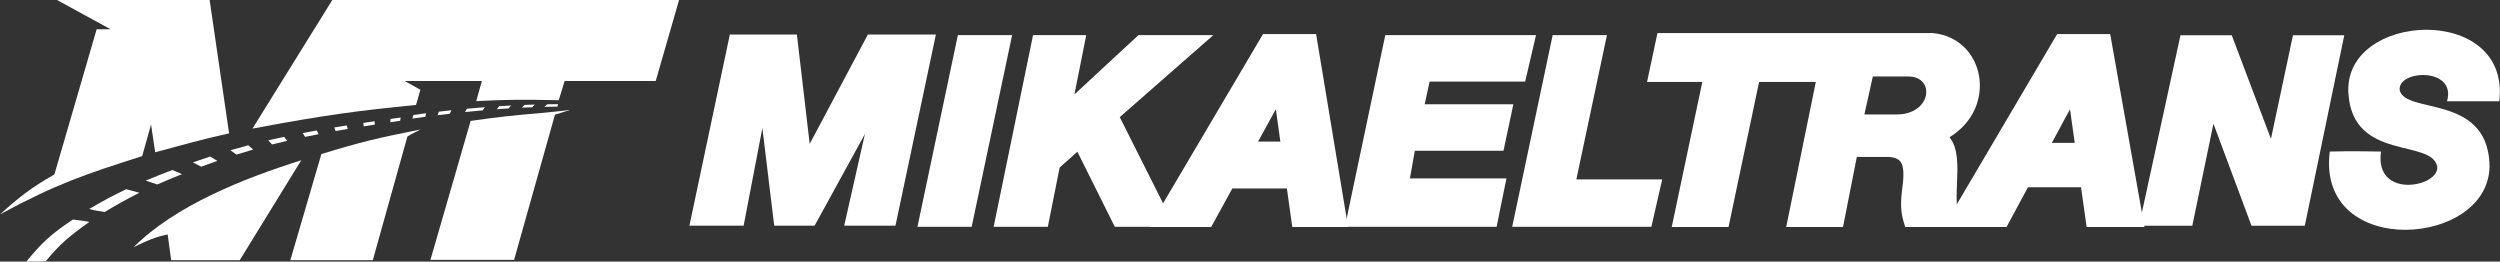
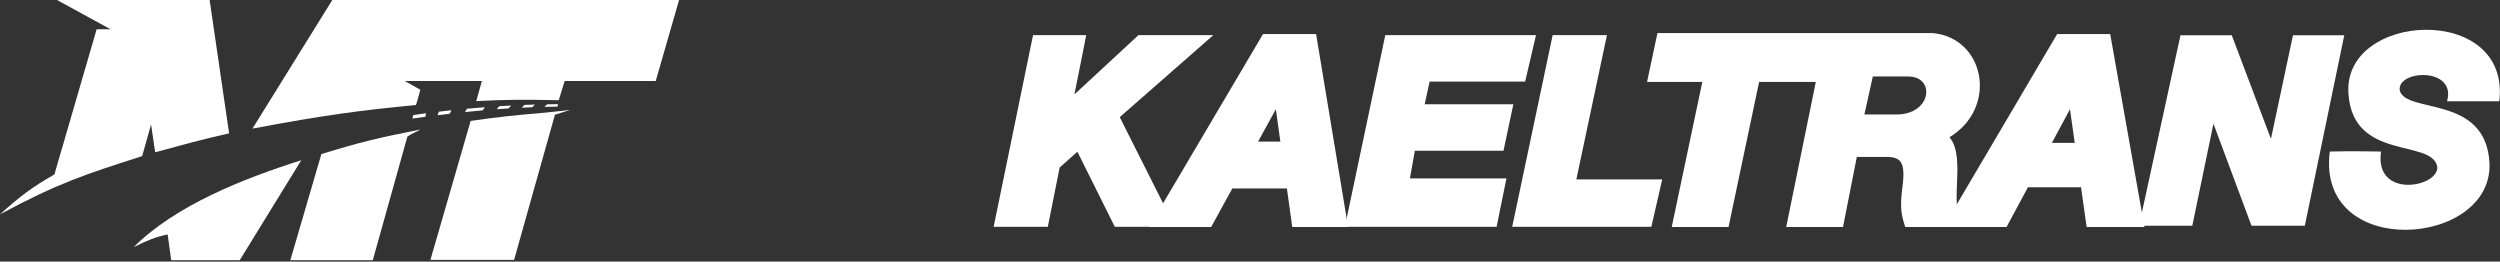
<svg xmlns="http://www.w3.org/2000/svg" width="1013" height="106" viewBox="0 0 1013 106" fill="none">
  <rect x="0" y="0" width="1013" height="106" fill="#333333" stroke="none" />
  <path d="M122.067 64.931C98.574 72.359 71.032 83.261 54.153 100.153C59.831 97.345 62.913 96.043 67.93 95.001L69.368 105.424H97.149L122.067 64.931Z" fill="white" />
  <path d="M130.226 62.416C146.601 57.409 152.976 55.947 170.347 52.472C168.31 53.67 166.992 54.03 165.075 55.347L151.059 105.424H117.647L130.226 62.416Z" fill="white" />
-   <path d="M34.035 89.53C34.689 89.648 35.383 89.784 36.187 89.946C28.312 95.522 24.232 98.877 18.486 105.927L10.7 106C16.651 98.617 20.683 94.826 29.544 88.959L34.035 89.53ZM56.472 78.117C50.814 80.977 47.572 82.793 42.412 85.92L38.077 85.186C37.493 85.026 36.869 84.86 36.137 84.675C41.861 81.35 45.159 79.51 51.172 76.667L56.472 78.117ZM73.734 70.559C70.492 71.858 67.154 73.249 63.697 74.745L59.037 73.193C62.74 71.647 66.318 70.214 69.801 68.879L73.734 70.559ZM88.075 65.189C85.93 65.932 83.756 66.713 81.543 67.537L78.167 65.799C80.526 64.968 82.85 64.178 85.15 63.429L88.075 65.189ZM102.599 60.598C100.347 61.241 98.082 61.919 95.796 62.638L93.383 60.887C95.798 60.181 98.201 59.512 100.604 58.878L102.599 60.598ZM116.382 57.046C114.332 57.52 112.292 58.015 110.254 58.533L108.684 56.87C110.813 56.371 112.954 55.894 115.116 55.434L116.382 57.046ZM129.094 54.368C127.248 54.722 125.423 55.087 123.613 55.462L122.661 53.911C124.535 53.552 126.431 53.206 128.354 52.863L129.094 54.368ZM140.884 52.26C139.22 52.539 137.58 52.819 135.96 53.105L135.454 51.646C137.121 51.371 138.812 51.1 140.53 50.83L140.884 52.26ZM151.852 50.5C150.342 50.733 148.855 50.967 147.388 51.2L147.219 49.805C148.724 49.579 150.251 49.354 151.801 49.128L151.852 50.5ZM162.142 48.948C160.791 49.149 159.457 49.346 158.142 49.544L158.247 48.201C159.592 48.01 160.956 47.82 162.339 47.626L162.142 48.948Z" fill="white" />
  <path d="M167.117 48.04L167.463 46.602L172.627 45.884L172.388 47.321L167.117 48.04Z" fill="white" />
  <path d="M224.868 46.476L208.312 105.304H174.409L190.702 48.998C195.888 48.243 200.212 47.684 204.505 47.203L204.347 47.208C204.458 47.193 204.927 47.146 205.669 47.075C209.881 46.617 214.137 46.225 219.22 45.789C224.312 45.295 229.202 44.795 231.093 44.511L224.868 46.476Z" fill="white" />
  <path d="M92.832 54.029C80.972 56.665 74.143 58.702 62.882 61.697L61.205 50.435L57.611 63.254C34.37 70.681 23.348 74.276 0 86.855C7.9 79.763 12.586 76.068 22.043 70.682L39.162 11.86H44.793L23.108 0H84.939L92.832 54.029ZM275.161 0L265.696 32.825H228.798L226.402 40.612C212.335 40.302 204.93 40.341 192.978 40.972L195.254 32.825H164.003L170.331 36.369L168.905 41.451L168.546 42.529C145.425 44.806 131.528 46.602 102.297 52.113L134.655 0H275.161Z" fill="white" />
  <path d="M182.247 46.084C180.593 46.278 178.93 46.482 177.261 46.696L177.848 45.242C179.549 45.044 181.243 44.854 182.929 44.676L182.247 46.084ZM195.588 44.717C193.215 44.924 190.822 45.151 188.412 45.401L189.197 44.055C191.641 43.829 194.069 43.624 196.477 43.44L195.588 44.717ZM206.09 43.933C204.504 44.031 202.906 44.138 201.299 44.257L202.257 43.037C203.88 42.934 205.495 42.842 207.099 42.759L206.09 43.933ZM215.65 43.452C214.247 43.505 212.834 43.567 211.414 43.637L212.473 42.514C213.905 42.458 215.329 42.409 216.744 42.368L215.65 43.452ZM225.875 43.206C224.131 43.224 222.369 43.253 220.591 43.297L221.722 42.257C223.202 42.233 224.673 42.22 226.132 42.213L225.875 43.206Z" fill="white" />
  <path d="M544.953 91.91L561.319 14.233H622.39L617.999 33.052H579.281L577.285 42.261H613.209L609.217 61.08H573.293L571.297 72.291H610.415L606.423 91.91H544.953Z" fill="white" />
  <path d="M783.209 13.403C793.856 14.427 800.517 22.119 801.949 31.015C803.355 39.757 799.72 49.662 789.935 55.605C791.755 57.785 792.577 60.722 792.918 63.922C793.286 67.359 793.107 71.186 792.958 74.848C792.807 78.534 792.687 82.043 793.14 84.927C793.593 87.812 794.601 89.944 796.596 91.033L796.357 91.971H772.001L771.89 91.624C771.181 89.423 770.678 87.602 770.455 85.459C770.231 83.317 770.287 80.875 770.669 77.421L770.671 77.408C771.041 74.773 771.25 72.597 771.259 70.809C771.269 69.018 771.078 67.651 770.671 66.617C770.271 65.599 769.658 64.894 768.788 64.415C767.904 63.93 766.722 63.66 765.159 63.583H752.385L746.867 91.568L746.787 91.971H723.772L723.894 91.372L735.767 33.194H712.793L700.483 91.575L700.399 91.971H677.385L677.512 91.369L689.781 33.194H667.388L667.516 32.589L671.515 13.796L671.599 13.401H783.186L783.209 13.403ZM758.869 30.995L758.782 31.386L755.583 45.781L755.448 46.389H768.466C775.446 46.389 779.489 42.674 780.35 38.8C780.778 36.873 780.408 34.912 779.2 33.428C777.987 31.94 775.982 30.995 773.264 30.995H758.869Z" fill="white" />
-   <path d="M393.722 91.91H371.747L388.128 14.233H410.103L393.722 91.91Z" fill="white" />
  <path d="M904.316 14.301L920.19 56.27L929.107 14.301H949.899L933.905 91.472H912.313L896.89 50.129L888.322 91.472H866.73L883.524 14.301H904.316Z" fill="white" />
  <path d="M402.625 91.91L418.591 14.233H440.147L435.357 38.257L461.303 14.233H491.64L453.719 47.466L476.072 91.91H451.723L436.554 61.48L429.369 67.886L424.579 91.91H402.625Z" fill="white" />
  <path d="M533.351 14.219L546.146 91.39L546.243 91.972H523.626L523.566 91.541L521.453 76.378H499.333L490.912 91.712L490.77 91.972H465.607L466.052 91.218L511.635 14.047L511.781 13.801H533.282L533.351 14.219ZM509.763 57.385H518.806L516.976 44.251L509.763 57.385Z" fill="white" />
  <path d="M855.127 14.214L868.824 91.384L868.927 91.972H845.506L845.446 91.542L843.23 75.878H821.724L813.194 91.709L813.052 91.972H787.488L787.932 91.218L833.413 14.047L833.557 13.801H855.054L855.127 14.214ZM831.42 57.885H840.685L838.759 44.266L831.42 57.885Z" fill="white" />
  <path d="M612.74 91.91L629.138 14.233H651.135L638.736 72.691H673.531L669.132 91.91H612.74Z" fill="white" />
  <path d="M964.788 61.403C964.788 61.403 952.128 61.152 944.022 61.403C938.434 105.75 1010.66 100.156 1008.72 65.798C1007.13 38.231 974.78 46.221 972.375 36.633C971.177 28.243 995.537 27.044 991.544 41.028H1012.71C1017.5 1.076 948.814 4.671 951.61 38.231C953.606 65.26 985.158 56.209 987.55 67.396C988.752 75.786 961.996 80.98 964.788 61.403Z" fill="white" />
-   <path d="M279.353 91.428L295.732 13.992H322.897L328.09 58.298L351.66 13.992H379.224L362.845 91.428H342.072L350.461 54.306L330.088 91.428H313.709L308.915 51.911L301.325 91.428H279.353Z" fill="white" />
</svg>